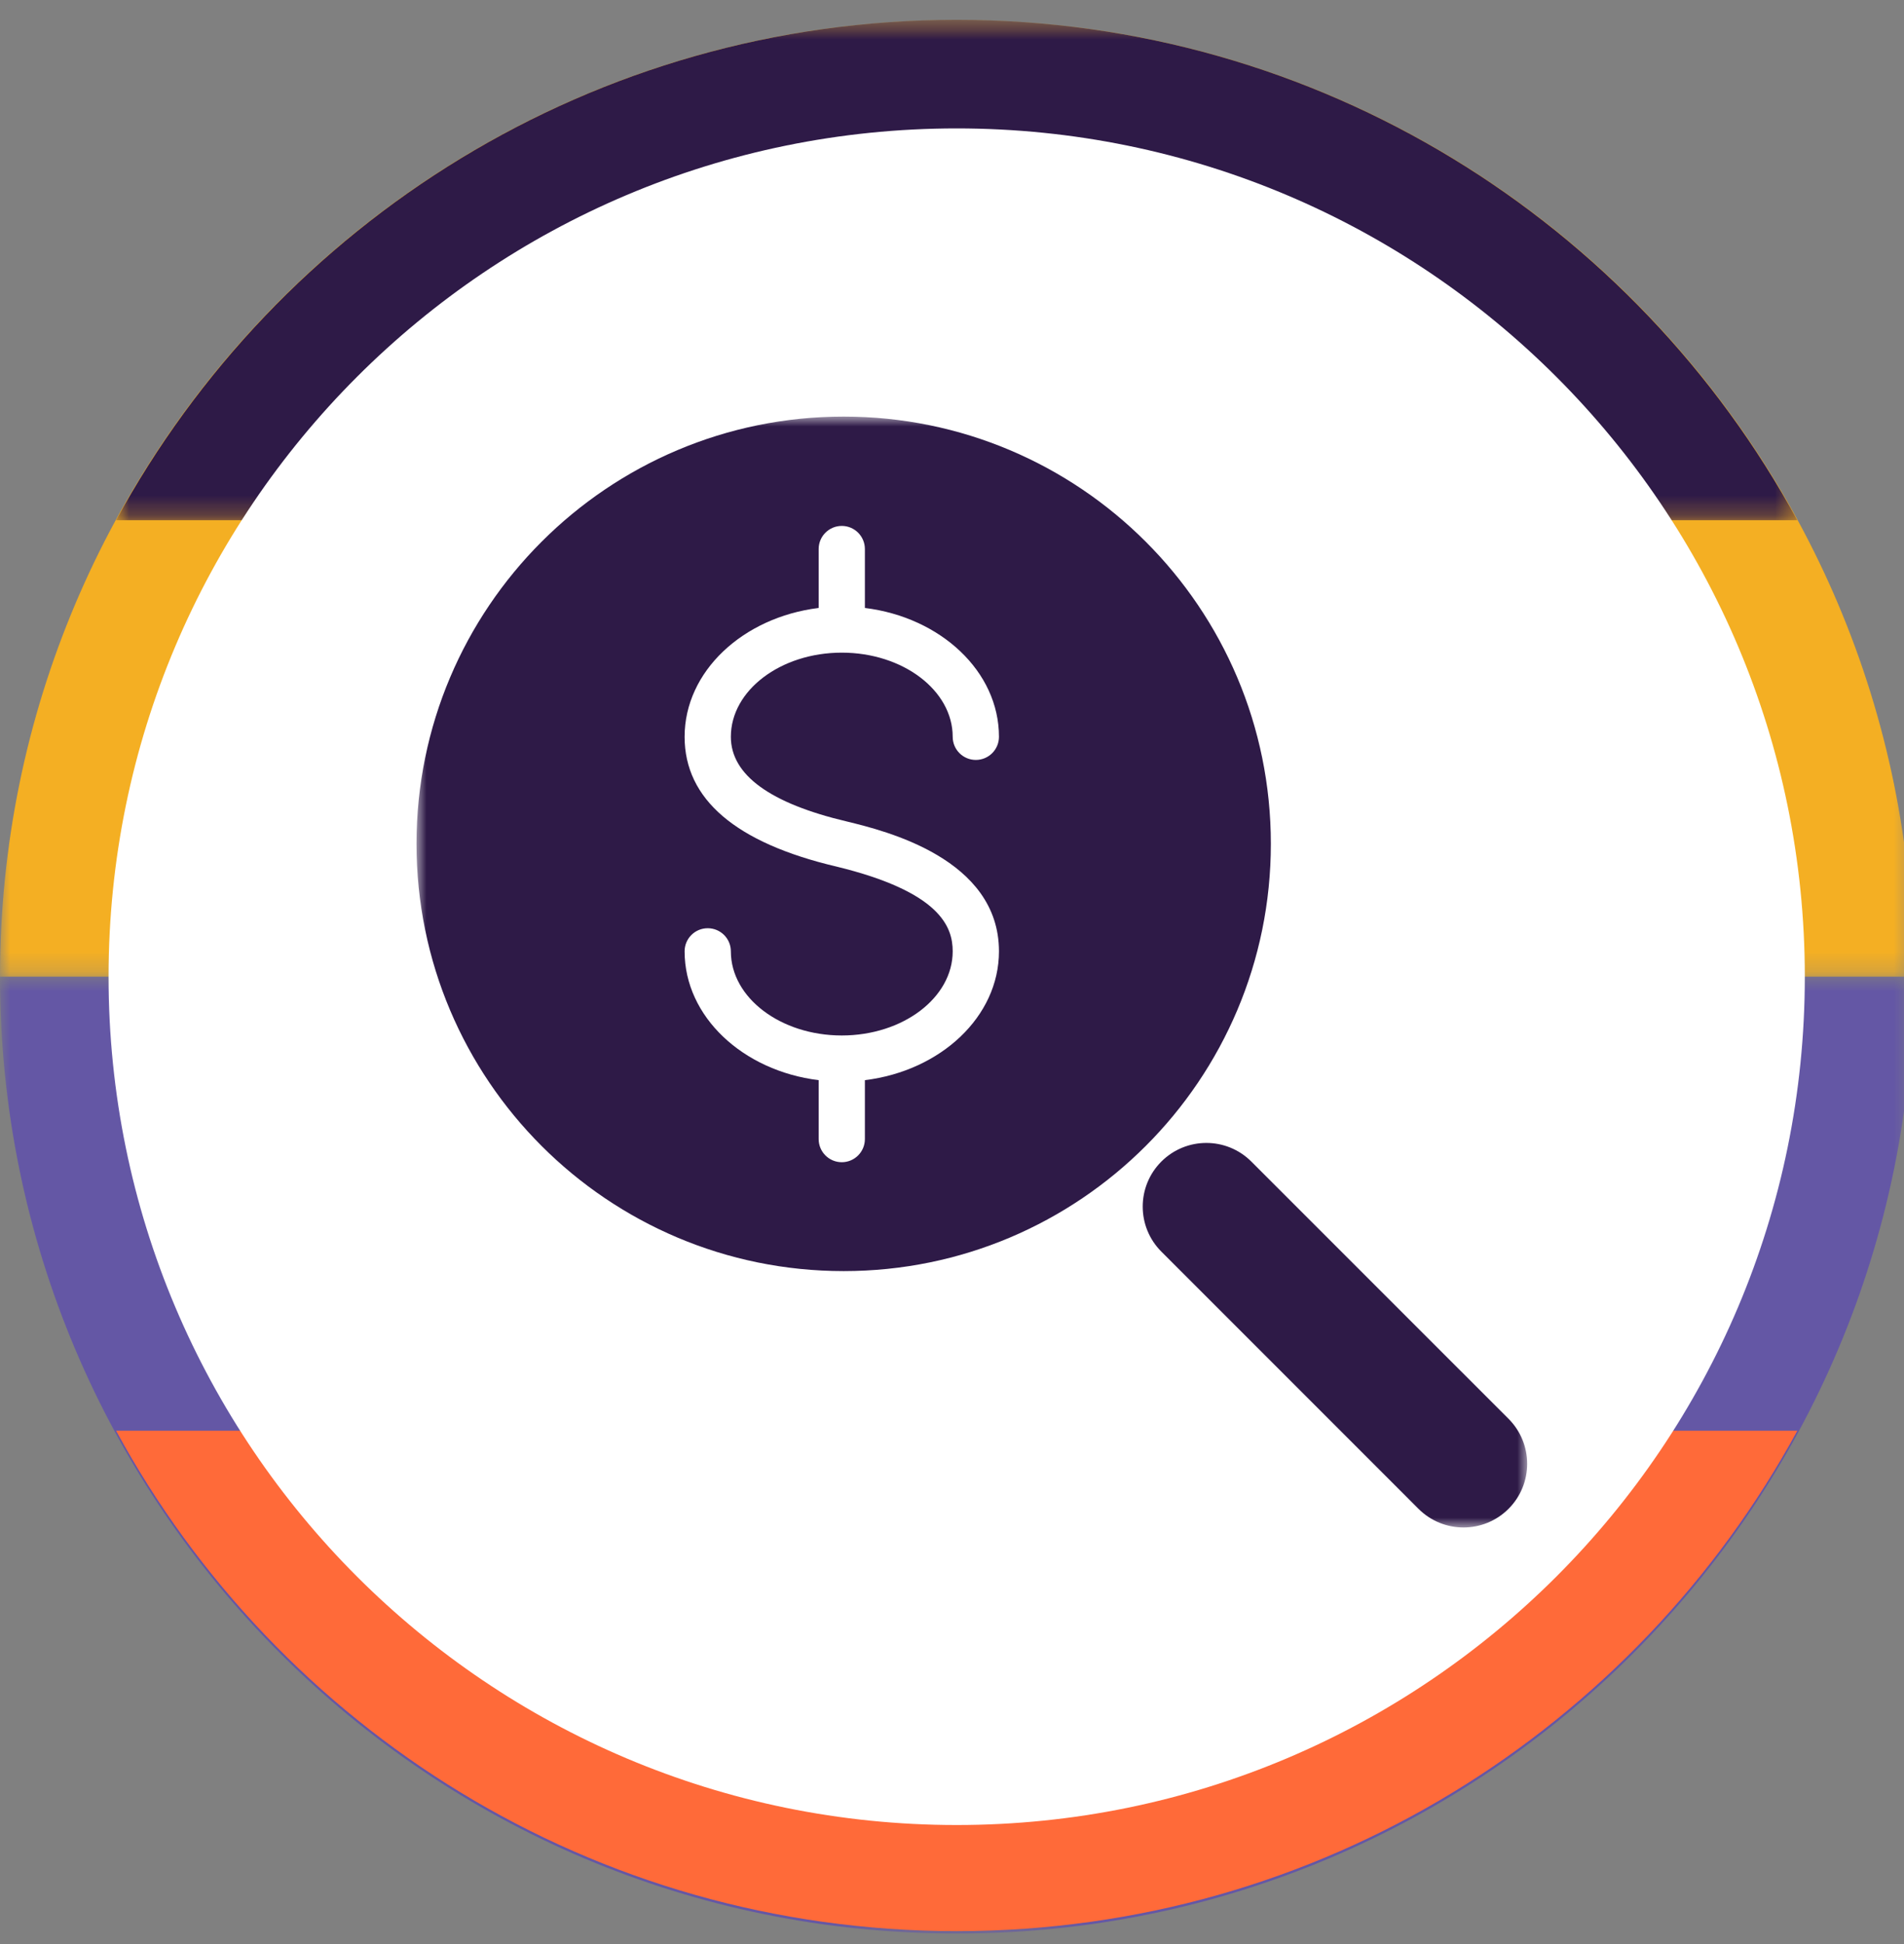
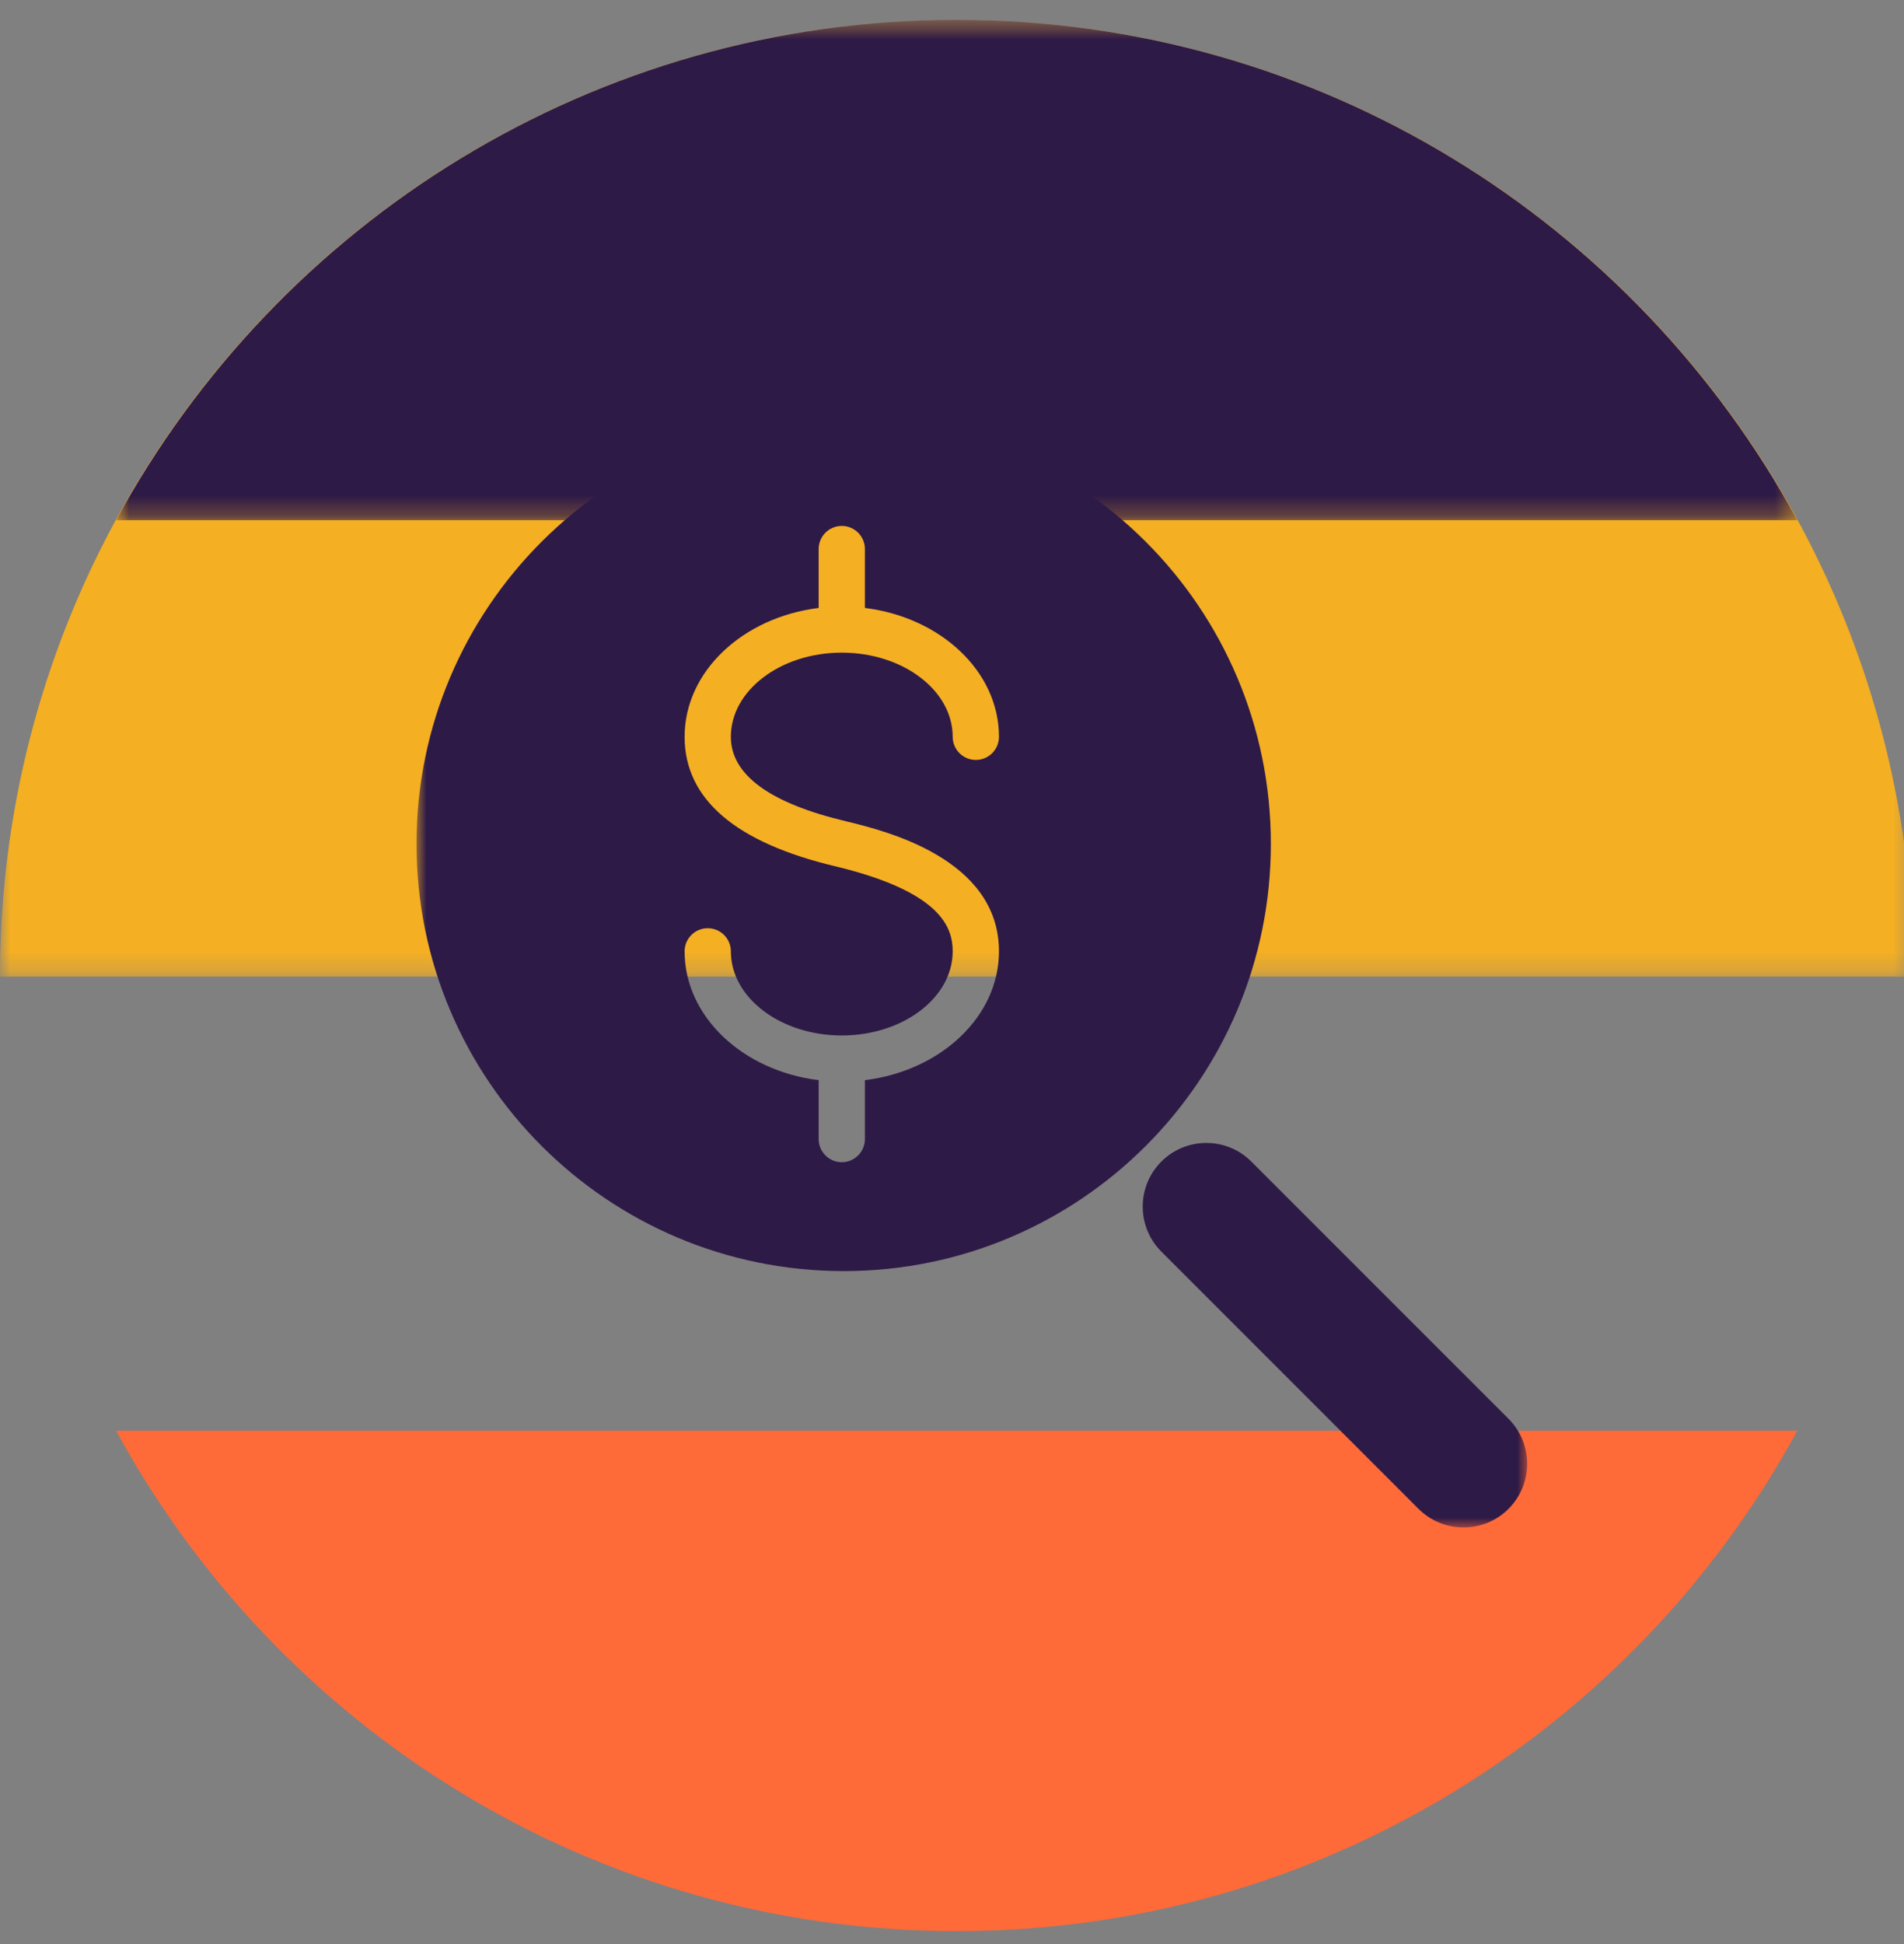
<svg xmlns="http://www.w3.org/2000/svg" xmlns:xlink="http://www.w3.org/1999/xlink" width="96px" height="98px" viewBox="0 0 96 98" version="1.1">
  <rect x="0" y="0" width="96" height="98" fill="#808080" stroke="none" />
  <title>Elements / Icons / Circle / Fee Plan</title>
  <desc>Created with Sketch.</desc>
  <defs>
    <polygon id="path-1" points="0 0.527 96.473 0.527 96.473 48.763 0 48.763" />
-     <polygon id="path-3" points="0 0.763 96.473 0.763 96.473 48.999 0 48.999" />
    <polygon id="path-5" points="0.852 0.527 85.62 0.527 85.62 25.751 0.852 25.751" />
    <polygon id="path-7" points="0 0 56 0 56 56 0 56" />
  </defs>
  <g id="Elements-/-Icons-/-Circle-/-Fee-Plan" stroke="none" stroke-width="1" fill="none" fill-rule="evenodd">
    <g id="Icon-Op1-Copy">
      <g id="Group-3" transform="translate(0, 0.473)">
        <mask id="mask-2" fill="white">
          <use xlink:href="#path-1" />
        </mask>
        <g id="Clip-2" />
        <path d="M96.473,48.763 C96.473,22.122 74.877,0.527 48.237,0.527 C21.596,0.527 -0,22.122 -0,48.763 L96.473,48.763 Z" id="Fill-1" fill="#F4AF23" mask="url(#mask-2)" />
      </g>
      <g id="Group-6" transform="translate(0, 48.473)">
        <mask id="mask-4" fill="white">
          <use xlink:href="#path-3" />
        </mask>
        <g id="Clip-5" />
        <path d="M96.473,0.763 C96.473,27.404 74.877,48.999 48.237,48.999 C21.596,48.999 -0,27.404 -0,0.763 L96.473,0.763 Z" id="Fill-4" fill="#6457A5" mask="url(#mask-4)" />
      </g>
      <g id="Group-9" transform="translate(5, 0.473)">
        <mask id="mask-6" fill="white">
          <use xlink:href="#path-5" />
        </mask>
        <g id="Clip-8" />
        <path d="M85.62,25.751 C77.449,10.73 61.54,0.527 43.236,0.527 C24.932,0.527 9.023,10.73 0.852,25.751 L85.62,25.751 Z" id="Fill-7" fill="#2E1A47" mask="url(#mask-6)" />
      </g>
      <path d="M5.853,72.123 C14.024,87.145 29.933,97.348 48.237,97.348 C66.541,97.348 82.45,87.145 90.621,72.123 L5.853,72.123 Z" id="Fill-10" fill="#FF6A39" />
-       <path d="M90.999,49.236 C90.999,72.853 71.853,91.999 48.236,91.999 C24.619,91.999 5.474,72.853 5.474,49.236 C5.474,25.619 24.619,6.473 48.236,6.473 C71.853,6.473 90.999,25.619 90.999,49.236" id="Fill-12" fill="#FFFFFF" />
    </g>
    <g id="Group-3" transform="translate(21, 21)">
      <mask id="mask-8" fill="white">
        <use xlink:href="#path-7" />
      </mask>
      <g id="Clip-2" />
      <path d="M55.06,55.06 C53.807,56.313 51.775,56.313 50.521,55.06 L37.555,42.093 C36.303,40.84 36.303,38.809 37.555,37.555 C38.809,36.302 40.841,36.302 42.093,37.555 L55.06,50.521 C56.313,51.775 56.313,53.806 55.06,55.06 M21.71,20.414 C23.61,20.876 29.368,22.277 29.368,26.957 C29.368,30.252 26.427,32.982 22.608,33.451 L22.608,36.42 C22.608,37.064 22.087,37.587 21.443,37.587 C20.798,37.587 20.277,37.064 20.277,36.42 L20.277,33.451 C16.458,32.982 13.518,30.252 13.518,26.957 C13.518,26.313 14.039,25.792 14.684,25.792 C15.329,25.792 15.85,26.313 15.85,26.957 C15.85,29.296 18.359,31.198 21.443,31.198 C24.526,31.198 27.035,29.296 27.035,26.957 C27.035,25.735 26.429,23.961 21.167,22.682 C16.094,21.488 13.518,19.287 13.518,16.141 C13.518,12.846 16.458,10.118 20.277,9.647 L20.277,6.678 C20.277,6.034 20.798,5.512 21.443,5.512 C22.087,5.512 22.608,6.034 22.608,6.678 L22.608,9.647 C26.427,10.118 29.368,12.846 29.368,16.141 C29.368,16.786 28.847,17.308 28.201,17.308 C27.557,17.308 27.035,16.786 27.035,16.141 C27.035,13.803 24.526,11.9 21.443,11.9 C18.359,11.9 15.85,13.803 15.85,16.141 C15.85,18.061 17.821,19.498 21.71,20.414 M43.077,21.538 C43.077,9.642 33.434,0 21.538,0 C9.643,0 0,9.642 0,21.538 C0,33.434 9.643,43.076 21.538,43.076 C33.434,43.076 43.077,33.434 43.077,21.538" id="Fill-1" fill="#2E1A47" mask="url(#mask-8)" />
    </g>
  </g>
</svg>